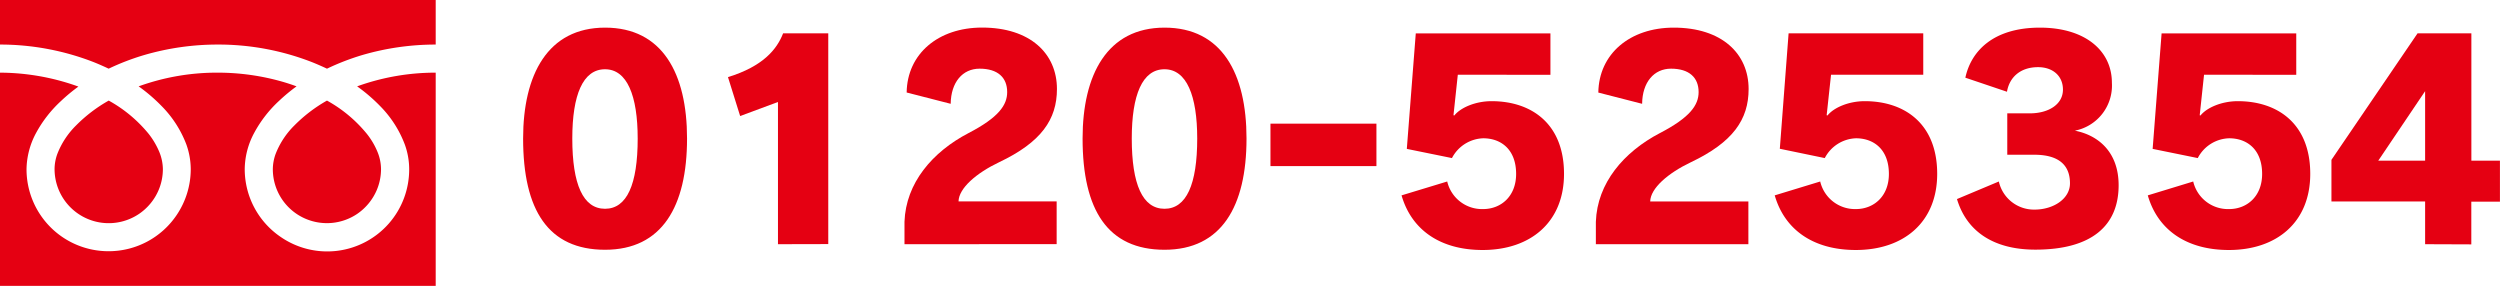
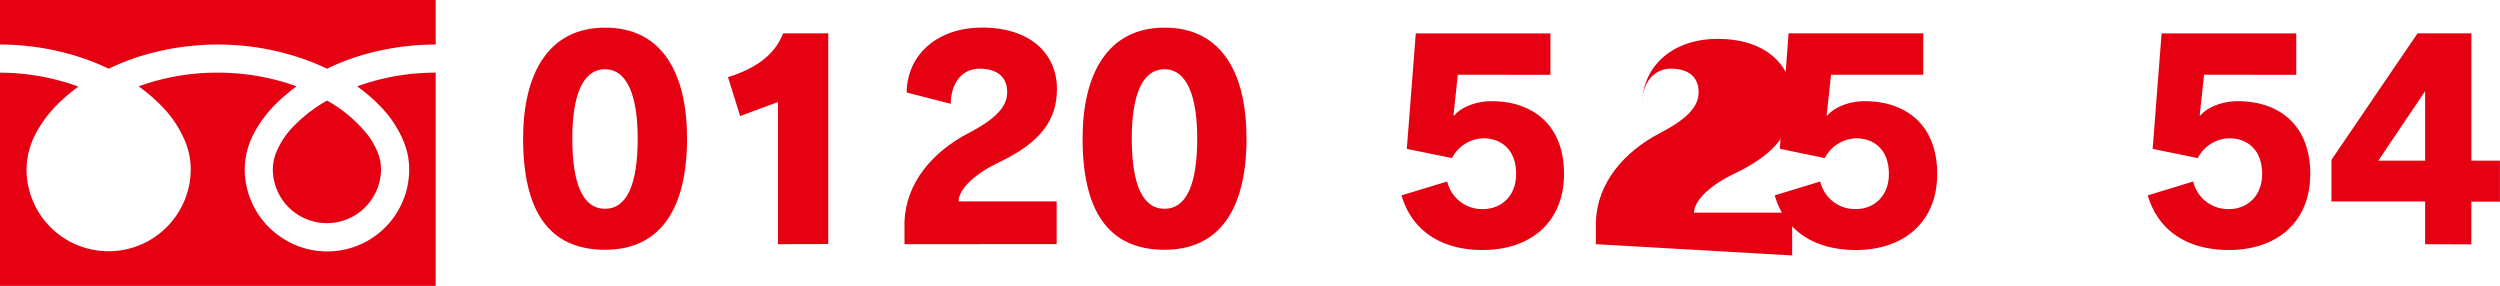
<svg xmlns="http://www.w3.org/2000/svg" viewBox="0 0 427.01 48.83">
  <defs>
    <style>.cls-1{fill:#e50012;}</style>
  </defs>
  <g id="レイヤー_2" data-name="レイヤー 2">
    <g id="レイヤー_1-2" data-name="レイヤー 1">
      <path class="cls-1" d="M89.35,23.66c0-10.9,4.2-18.94,14-18.94s14,7.85,14,18.94c0,11.63-4.29,19-14,19S89.35,35.89,89.35,23.66Zm19.57,0c0-7.3-1.8-11.83-5.58-11.83s-5.59,4.39-5.59,11.83c0,7.84,1.85,12,5.59,12S108.92,31.5,108.92,23.66Z" />
      <path class="cls-1" d="M132.88,41.71V17.42l-6.46,2.4-2.08-6.65c6-1.84,8.36-4.75,9.42-7.48h7.71v36Z" />
      <path class="cls-1" d="M154.49,41.71V37.88c.23-6.61,4.75-11.92,10.94-15.15,5.17-2.68,6.6-4.8,6.6-7,0-2.49-1.61-4-4.71-4-2.91,0-4.89,2.31-4.94,6l-7.52-1.93c.09-6.61,5.4-11.09,12.88-11.09,8.22,0,12.79,4.44,12.79,10.49,0,5.21-2.68,9.09-9.88,12.51-3.88,1.85-6.88,4.43-6.93,6.69h16.76v7.3Z" />
      <path class="cls-1" d="M184.91,23.66c0-10.9,4.2-18.94,14-18.94s14,7.85,14,18.94c0,11.63-4.3,19-14,19S184.91,35.89,184.91,23.66Zm19.58,0c0-7.3-1.8-11.83-5.59-11.83s-5.59,4.39-5.59,11.83c0,7.84,1.85,12,5.59,12S204.49,31.5,204.49,23.66Z" />
-       <path class="cls-1" d="M217,28.37V21.12h18.1v7.25Z" />
      <path class="cls-1" d="M249,12.76l-.74,6.92.14.05c1.06-1.34,3.6-2.45,6.37-2.45,6.74,0,12.37,3.79,12.37,12.42,0,8.22-5.68,13-13.9,13-7.38,0-12.19-3.56-13.85-9.33L247.19,31a6.11,6.11,0,0,0,6.14,4.71c3,0,5.63-2.13,5.63-6,0-4.15-2.54-6.09-5.63-6.09A6.24,6.24,0,0,0,248,27l-7.71-1.57,1.53-19.72h23v7.07Z" />
-       <path class="cls-1" d="M272.58,41.71V37.88c.23-6.61,4.76-11.92,10.94-15.15,5.17-2.68,6.61-4.8,6.61-7,0-2.49-1.62-4-4.71-4-2.91,0-4.9,2.31-4.94,6L273,15.81c.09-6.61,5.4-11.09,12.88-11.09,8.22,0,12.79,4.44,12.79,10.49,0,5.21-2.68,9.09-9.88,12.51-3.88,1.85-6.88,4.43-6.93,6.69h16.77v7.3Z" />
+       <path class="cls-1" d="M272.58,41.71V37.88c.23-6.61,4.76-11.92,10.94-15.15,5.17-2.68,6.61-4.8,6.61-7,0-2.49-1.62-4-4.71-4-2.91,0-4.9,2.31-4.94,6c.09-6.61,5.4-11.09,12.88-11.09,8.22,0,12.79,4.44,12.79,10.49,0,5.21-2.68,9.09-9.88,12.51-3.88,1.85-6.88,4.43-6.93,6.69h16.77v7.3Z" />
      <path class="cls-1" d="M312.75,12.76,312,19.68l.14.05c1.06-1.34,3.6-2.45,6.37-2.45,6.74,0,12.37,3.79,12.37,12.42,0,8.22-5.68,13-13.9,13-7.38,0-12.19-3.56-13.85-9.33L310.9,31A6.1,6.1,0,0,0,317,35.71c3,0,5.63-2.13,5.63-6,0-4.15-2.54-6.09-5.63-6.09A6.24,6.24,0,0,0,311.68,27L304,25.41,305.5,5.69h23v7.07Z" />
-       <path class="cls-1" d="M342.85,26.43V19.36h3.87c3.1,0,5.64-1.48,5.64-4.06,0-2.31-1.71-3.83-4.25-3.83-3,0-4.89,1.7-5.31,4.2l-7.11-2.4c1-4.62,4.85-8.55,12.74-8.55,7.71,0,12.29,3.93,12.29,9.42a7.85,7.85,0,0,1-6.33,8.18c3.83.73,7.48,3.5,7.48,9.32,0,6.88-4.57,11-14.22,11-7.44,0-11.82-3.37-13.39-8.64l7.15-3a6.14,6.14,0,0,0,6.1,4.8c3.23,0,6.05-1.85,6.05-4.48,0-3.19-2-4.89-6.1-4.89Z" />
      <path class="cls-1" d="M376.46,12.76l-.74,6.92.13.05c1.07-1.34,3.61-2.45,6.38-2.45,6.74,0,12.37,3.79,12.37,12.42,0,8.22-5.68,13-13.9,13-7.38,0-12.19-3.56-13.85-9.33L374.61,31a6.1,6.1,0,0,0,6.14,4.71c3,0,5.63-2.13,5.63-6,0-4.15-2.54-6.09-5.63-6.09A6.22,6.22,0,0,0,375.39,27l-7.71-1.57,1.53-19.72h23v7.07Z" />
      <path class="cls-1" d="M414.22,41.71v-7.3h-16V27.3L412.93,5.69h9.19V27.44H427v7h-4.89v7.3Zm0-26.14-8,11.87h8Z" />
      <path class="cls-1" d="M0,0V7.61a44.1,44.1,0,0,1,16,3c.88.35,1.73.73,2.56,1.12A41.41,41.41,0,0,1,24.63,9.4,44.77,44.77,0,0,1,37.21,7.61a44,44,0,0,1,16.07,3c.88.35,1.74.73,2.57,1.12a41.72,41.72,0,0,1,6-2.32A44.75,44.75,0,0,1,74.42,7.61V0Z" />
      <path class="cls-1" d="M46.6,28.87a9.21,9.21,0,0,0,5.65,8.52A9.25,9.25,0,0,0,61,36.54a9.38,9.38,0,0,0,3.35-4.07,9.19,9.19,0,0,0,.73-3.6A7.77,7.77,0,0,0,64.5,26a12.62,12.62,0,0,0-1.84-3.14,23.36,23.36,0,0,0-6.81-5.68,25.22,25.22,0,0,0-5.6,4.28,13.92,13.92,0,0,0-3.19,4.88A7.85,7.85,0,0,0,46.6,28.87Z" />
      <path class="cls-1" d="M64.9,18.09a18.75,18.75,0,0,1,4.25,6.61,12.42,12.42,0,0,1,.74,4.17A14,14,0,0,1,48,40.51,14,14,0,0,1,41.8,28.87a13.31,13.31,0,0,1,1.61-6.16,21,21,0,0,1,4.24-5.47,30.37,30.37,0,0,1,3-2.49c-.73-.27-1.48-.52-2.26-.75a40.06,40.06,0,0,0-11.22-1.59,39.23,39.23,0,0,0-13.49,2.34,28.58,28.58,0,0,1,3.9,3.34,18.78,18.78,0,0,1,4.26,6.61,12.68,12.68,0,0,1,.74,4.17,14,14,0,0,1-2.4,7.85,14,14,0,0,1-11.65,6.19,14,14,0,0,1-14-14,13.44,13.44,0,0,1,1.61-6.16,21,21,0,0,1,4.25-5.47,29.28,29.28,0,0,1,3-2.49c-.74-.27-1.49-.52-2.27-.75A39.87,39.87,0,0,0,0,12.41V48.83H74.42V12.41A39.35,39.35,0,0,0,61,14.75,28.58,28.58,0,0,1,64.9,18.09Z" />
-       <path class="cls-1" d="M9.32,28.87a9.25,9.25,0,0,0,14.42,7.67,9.31,9.31,0,0,0,3.35-4.07,9.19,9.19,0,0,0,.73-3.6A8,8,0,0,0,27.23,26a13.27,13.27,0,0,0-1.84-3.14,23.41,23.41,0,0,0-6.82-5.68A25.22,25.22,0,0,0,13,21.42,13.88,13.88,0,0,0,9.79,26.3,7.62,7.62,0,0,0,9.32,28.87Z" />
    </g>
  </g>
</svg>